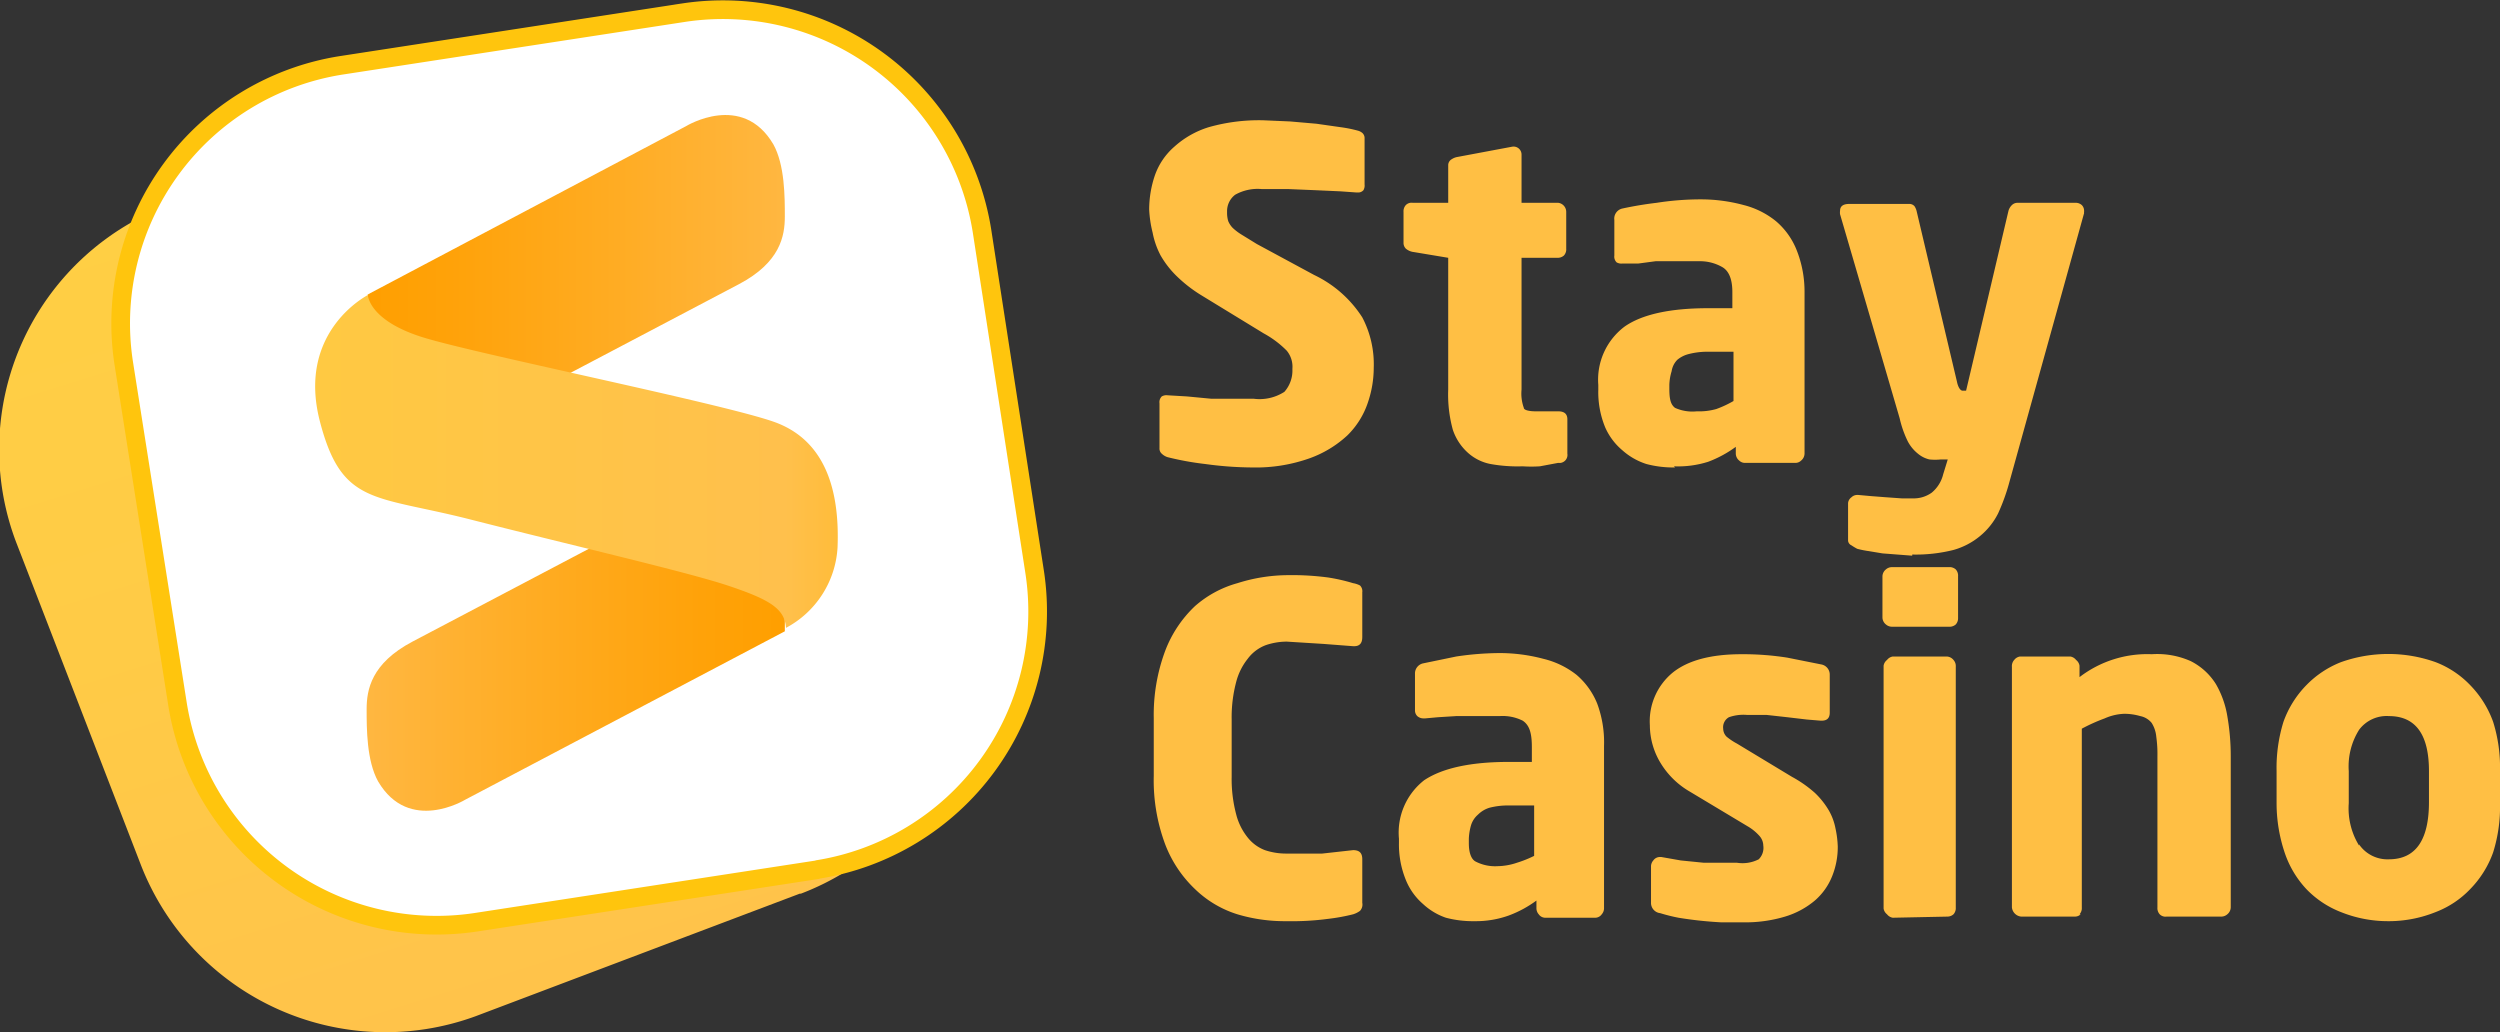
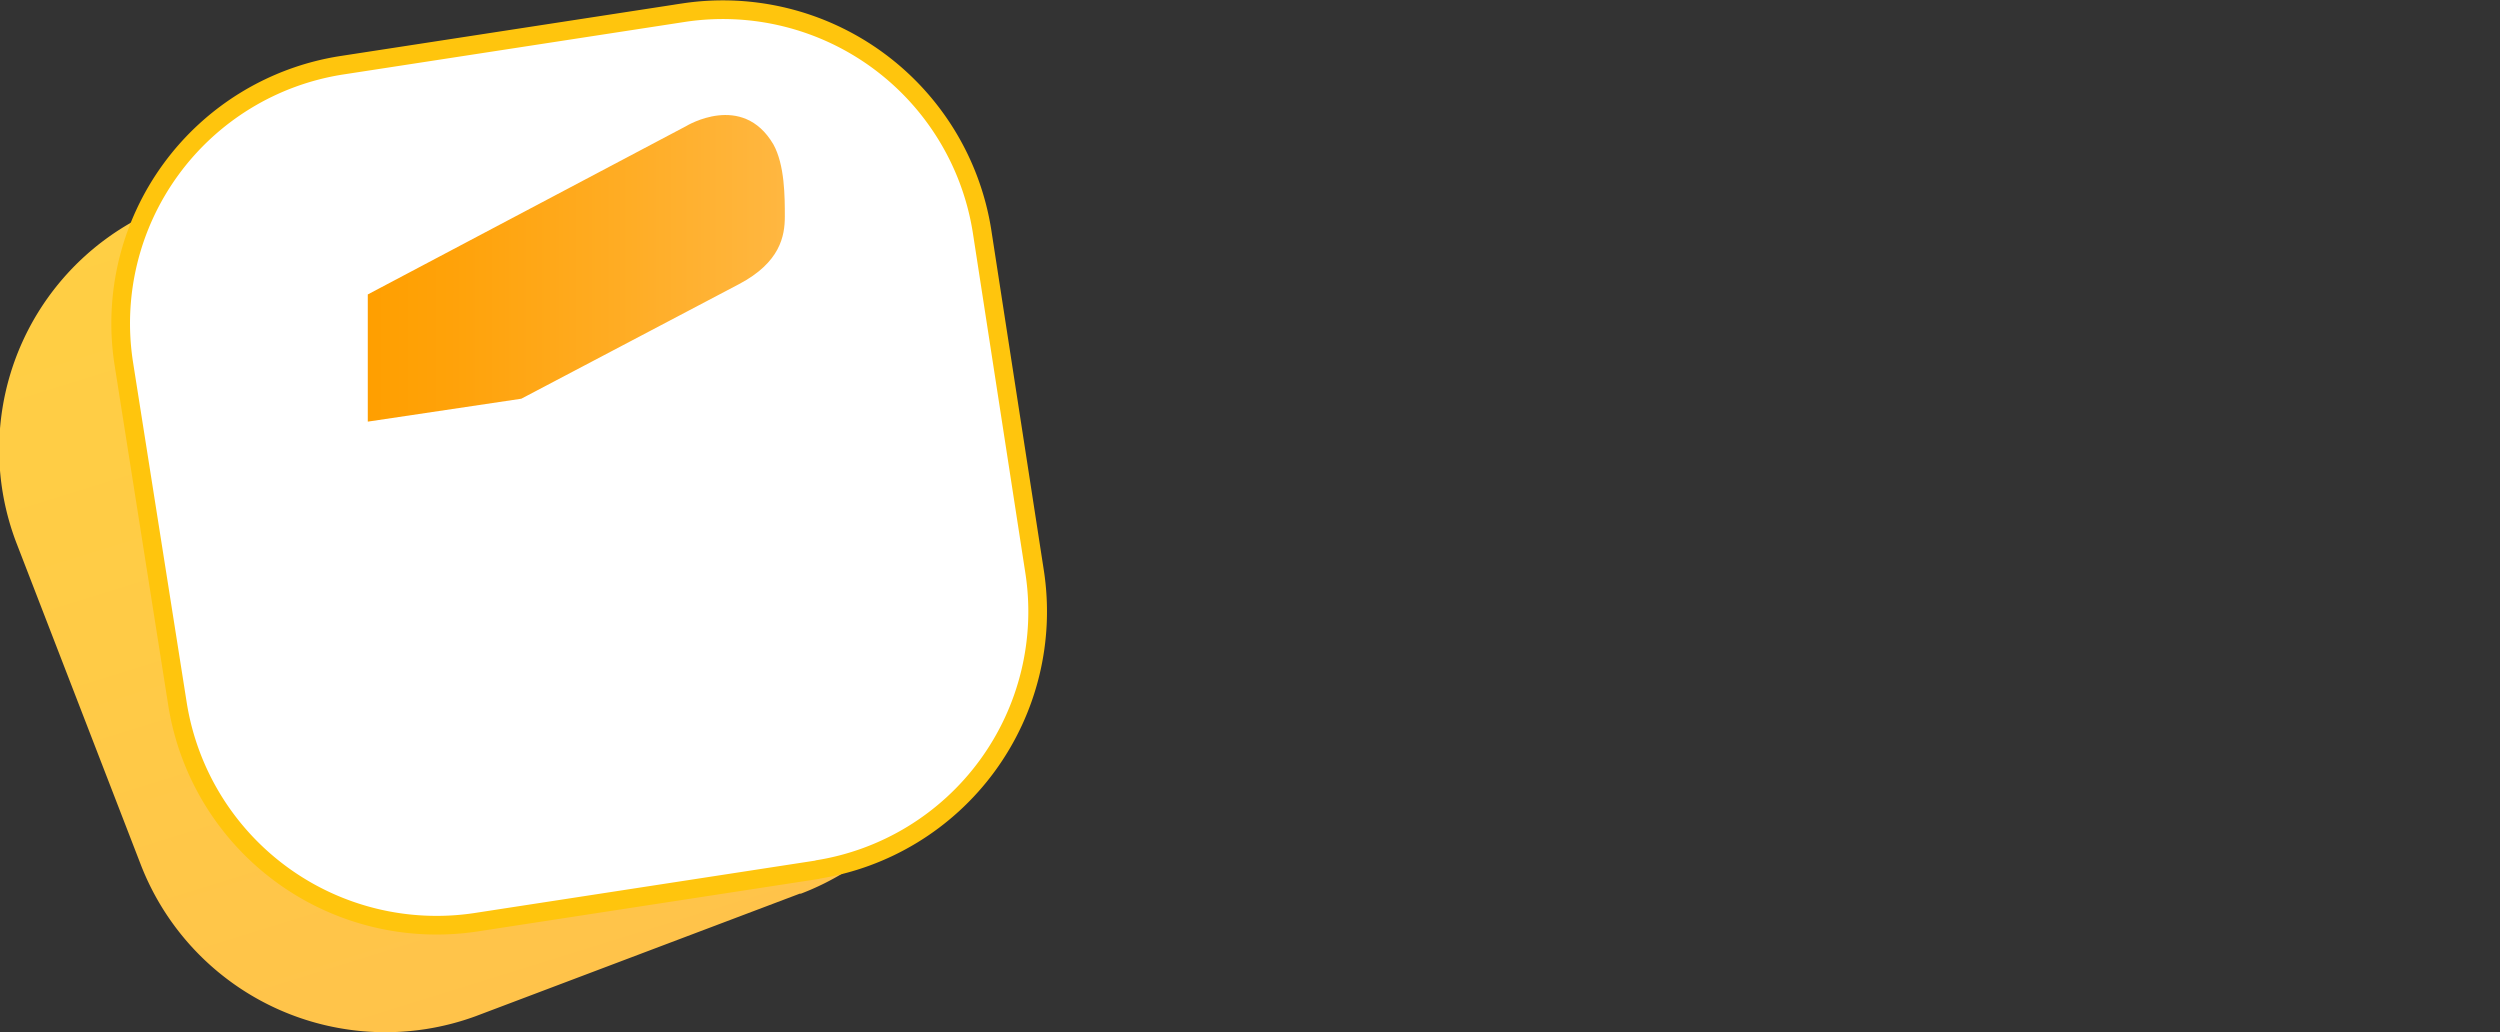
<svg xmlns="http://www.w3.org/2000/svg" xmlns:xlink="http://www.w3.org/1999/xlink" viewBox="27.3 30.3 218.2 90.1">
  <rect x="27.3" y="30.3" width="218.2" height="90.1" fill="#333333" stroke="none" />
  <defs>
    <linearGradient id="a" x1="28.1" x2="69" y1="-28" y2="103.5" gradientUnits="userSpaceOnUse">
      <stop offset="0" stop-color="#ffd441" />
      <stop offset=".6" stop-color="#ffcb46" />
      <stop offset="1" stop-color="#ffc04c" />
    </linearGradient>
    <linearGradient id="b" x1="42.9" x2="79.4" y1="27.9" y2="27.9" gradientUnits="userSpaceOnUse">
      <stop offset="0" stop-color="#ff9f00" />
      <stop offset=".2" stop-color="#ffa209" />
      <stop offset=".6" stop-color="#ffac23" />
      <stop offset="1" stop-color="#ffb741" />
    </linearGradient>
    <linearGradient xlink:href="#b" id="c" x1="79.4" x2="42.9" y1="61.9" y2="61.9" />
    <linearGradient id="d" x1="38.4" x2="84" y1="44.8" y2="44.8" gradientUnits="userSpaceOnUse">
      <stop offset="0" stop-color="#ffc942" />
      <stop offset=".1" stop-color="#ffc843" />
      <stop offset=".9" stop-color="#ffc04c" />
      <stop offset="1" stop-color="#ffbc3a" />
    </linearGradient>
    <style>.b{opacity:.3}</style>
  </defs>
  <path d="M80.7 82.5 52.4 93.2A22.9 22.9 0 0 1 23.2 80L12.3 51.8a22.8 22.8 0 0 1 13.3-29.4l28.2-10.6A22.9 22.9 0 0 1 83.2 25L94 53.1a22.8 22.8 0 0 1-13.2 29.4Z" style="fill:url(#a)" transform="translate(16.4 25.8)" />
  <path d="M82.3 80.4 52.4 85a22.9 22.9 0 0 1-26-19l-4.7-29.8a22.8 22.8 0 0 1 19-26l29.9-4.6a22.9 22.9 0 0 1 26 19l4.6 29.8a22.8 22.8 0 0 1-19 26Z" style="fill:#fff;stroke:#ffc50d;stroke-miterlimit:10;stroke-width:1.63px" transform="translate(16.4 25.8)" />
  <path d="M43 41.3V30.2l27.8-14.7s4.9-3 7.6 1.6c1 1.8 1 4.6 1 6.3s-.4 4-4 5.9l-19 10Z" style="fill:url(#b)" transform="translate(16.4 25.8)" />
-   <path d="M79.4 48.5v11.1L51.5 74.3s-4.9 3-7.6-1.6c-1-1.8-1-4.6-1-6.3s.4-4 4-5.9l19-10Z" style="fill:url(#c)" transform="translate(16.4 25.8)" />
-   <path d="M43.1 30.2s-6.3 3.1-4.3 11c1.9 7.4 4.7 6.5 13 8.6 8.6 2.2 19 4.6 22.6 5.8s5 2 5.1 3.7a8.5 8.5 0 0 0 4.5-7c.2-4.9-1-9.4-5.6-11S53 35.5 48 34s-5-3.8-5-3.8Z" style="fill:url(#d)" transform="translate(16.4 25.8)" />
-   <path d="M125.2 44.5a14 14 0 0 1-5 .8 30.9 30.9 0 0 1-4.1-.3 25.3 25.3 0 0 1-3.3-.6 1.3 1.3 0 0 1-.5-.3.6.6 0 0 1-.2-.5v-3.9a.7.7 0 0 1 .2-.6.8.8 0 0 1 .5-.1l1.7.1 2.1.2h3.7a4 4 0 0 0 2.7-.6 2.8 2.8 0 0 0 .7-2 2.2 2.2 0 0 0-.5-1.6 8.6 8.6 0 0 0-2-1.5l-5.4-3.3a12.2 12.2 0 0 1-2.2-1.7 8.3 8.3 0 0 1-1.4-1.8 7.1 7.1 0 0 1-.7-2 10.3 10.3 0 0 1-.3-2 9.3 9.3 0 0 1 .5-3 5.9 5.9 0 0 1 1.7-2.5 8 8 0 0 1 3-1.7 16 16 0 0 1 4.8-.6l2.3.1 2.3.2 2.1.3a11.2 11.2 0 0 1 1.5.3 1 1 0 0 1 .4.2.6.6 0 0 1 .2.5v4a.8.8 0 0 1-.1.5.6.6 0 0 1-.5.2h-.1l-1.4-.1-2.2-.1-2.4-.1H121a4 4 0 0 0-2.3.5 1.8 1.8 0 0 0-.7 1.5 2.5 2.5 0 0 0 .1.8 1.9 1.9 0 0 0 .4.6 4.8 4.8 0 0 0 .8.6l1.3.8 5 2.7a10.2 10.2 0 0 1 4.2 3.7 8.8 8.8 0 0 1 1 4.4 9.4 9.4 0 0 1-.5 3 7.2 7.2 0 0 1-1.8 2.9 9.6 9.6 0 0 1-3.3 2Zm20.1.7a11.5 11.5 0 0 1-1.5 0 13.3 13.3 0 0 1-2.8-.2 4.1 4.1 0 0 1-2-1 4.7 4.7 0 0 1-1.3-2 11.6 11.6 0 0 1-.4-3.5V27l-3-.5a1.3 1.3 0 0 1-.7-.3.7.7 0 0 1-.2-.5V23a.8.8 0 0 1 .2-.6.7.7 0 0 1 .6-.2h3.1v-3.3a.6.6 0 0 1 .3-.5 1.3 1.3 0 0 1 .5-.2l4.8-.9a.7.7 0 0 1 .6.2.7.7 0 0 1 .2.5v4.2h3.2a.8.8 0 0 1 .7.8v3.2a.8.8 0 0 1-.2.6.8.8 0 0 1-.5.2h-3.2v11.5a3.7 3.7 0 0 0 .2 1.6c0 .2.5.3 1 .3h2c.5 0 .8.2.8.7v3a.7.7 0 0 1-.8.8l-1.6.3Zm11.7 0a8.7 8.7 0 0 0 3-.4 10 10 0 0 0 2.4-1.3v.6a.8.8 0 0 0 .3.6.7.7 0 0 0 .5.2h4.4a.7.7 0 0 0 .5-.2.8.8 0 0 0 .3-.6V30a9.8 9.8 0 0 0-.7-3.7 6.4 6.4 0 0 0-1.8-2.5 7.3 7.3 0 0 0-2.8-1.4 14.3 14.3 0 0 0-3.8-.5 24.9 24.9 0 0 0-3.8.3 32 32 0 0 0-3 .5.9.9 0 0 0-.7 1v3.1a.7.7 0 0 0 .2.6.8.8 0 0 0 .5.1h1.4l1.5-.2h3.8a3.9 3.9 0 0 1 2 .5q.9.5.9 2.2v1.4H160q-5 0-7.3 1.6a5.8 5.8 0 0 0-2.3 5.1v.4a8.1 8.1 0 0 0 .6 3.3 5.5 5.5 0 0 0 1.5 2 5.8 5.8 0 0 0 2.1 1.2 9.2 9.2 0 0 0 2.5.3Zm.1-5.1a3.7 3.7 0 0 0 1.9.3 5.5 5.5 0 0 0 1.7-.2 9.2 9.2 0 0 0 1.5-.7v-4.3H160a6.5 6.5 0 0 0-1.7.2 2.5 2.5 0 0 0-1 .5 1.8 1.8 0 0 0-.5 1 4.5 4.5 0 0 0-.2 1.2v.3c0 .9.1 1.4.5 1.7Zm20.7 12.8a13.5 13.5 0 0 0 3.6-.4 6.3 6.3 0 0 0 2.3-1.2 6.1 6.1 0 0 0 1.6-2 17.7 17.7 0 0 0 1-2.8l6.5-23.4a.2.2 0 0 1 0-.1v-.1a.7.7 0 0 0-.2-.5.8.8 0 0 0-.5-.2H187a.7.7 0 0 0-.5.2 1.1 1.1 0 0 0-.3.5l-3.7 15.7h-.3c-.2 0-.4-.3-.5-.8L178.2 23a1.4 1.4 0 0 0-.2-.5.6.6 0 0 0-.5-.2h-5.2q-.8 0-.8.6a1.1 1.1 0 0 0 0 .3l5.2 17.8a9.2 9.2 0 0 0 .7 2 3.4 3.4 0 0 0 .9 1.1 2.4 2.4 0 0 0 1 .5 4.8 4.8 0 0 0 1 0h.6l-.4 1.3a3 3 0 0 1-1 1.6 2.7 2.7 0 0 1-1.6.5h-1l-1.4-.1-1.3-.1-1.1-.1h-.1a.7.7 0 0 0-.5.2.7.7 0 0 0-.3.5v3.3a.5.5 0 0 0 .3.4 4.9 4.9 0 0 0 .5.3 8.1 8.1 0 0 0 1 .2l1.2.2 1.3.1 1.3.1Zm-51 31.8a24 24 0 0 1-3.6.2 14.4 14.4 0 0 1-4.3-.6 9.3 9.3 0 0 1-3.7-2.2 10.6 10.6 0 0 1-2.6-3.9 16 16 0 0 1-1-6v-5a16 16 0 0 1 1-5.9 10.5 10.5 0 0 1 2.6-3.9 9.4 9.4 0 0 1 3.7-2 14.8 14.8 0 0 1 4.3-.7 24 24 0 0 1 3.6.2 15.7 15.7 0 0 1 2.2.5 2 2 0 0 1 .6.2.7.7 0 0 1 .2.6v3.9c0 .5-.2.8-.7.8h-.1l-2.6-.2-3.2-.2a5.8 5.8 0 0 0-1.8.3 3.5 3.5 0 0 0-1.6 1.2 5.4 5.4 0 0 0-1 2 12 12 0 0 0-.4 3.3v5a12 12 0 0 0 .4 3.3 5.3 5.3 0 0 0 1 2 3.5 3.5 0 0 0 1.5 1.1 5.8 5.8 0 0 0 1.9.3h3.1l2.7-.3c.6 0 .8.3.8.8v3.8a.8.8 0 0 1-.2.7 2 2 0 0 1-.6.3 17 17 0 0 1-2.2.4Zm12.8.2a8.5 8.5 0 0 0 3-.5 9.8 9.8 0 0 0 2.4-1.3v.7a.8.8 0 0 0 .2.5.7.7 0 0 0 .6.3h4.3a.7.7 0 0 0 .6-.3.8.8 0 0 0 .2-.5V69.6a9.7 9.7 0 0 0-.6-3.7 6.5 6.5 0 0 0-1.8-2.5 7.5 7.5 0 0 0-2.9-1.4 14.8 14.8 0 0 0-3.8-.5 26.2 26.2 0 0 0-3.8.3l-2.9.6a.9.9 0 0 0-.7.9v3.2a.7.7 0 0 0 .2.5.8.8 0 0 0 .5.2h.2l1.1-.1 1.6-.1h3.8a3.9 3.9 0 0 1 2 .4c.6.4.8 1.1.8 2.3V71h-2q-5 0-7.4 1.6a5.8 5.8 0 0 0-2.2 5.1v.4a8.2 8.2 0 0 0 .6 3.2 5.5 5.5 0 0 0 1.5 2.1 5.6 5.6 0 0 0 2 1.2 9.2 9.2 0 0 0 2.5.3Zm.1-5.2a3.7 3.7 0 0 0 1.9.4 5.5 5.5 0 0 0 1.7-.3 10 10 0 0 0 1.5-.6v-4.4h-2.3a6.5 6.5 0 0 0-1.6.2 2.4 2.4 0 0 0-1 .6 2 2 0 0 0-.6.9 4.9 4.9 0 0 0-.2 1.2v.4c0 .8.2 1.4.6 1.6ZM163 85a12 12 0 0 0 3.7-.5 7.3 7.3 0 0 0 2.6-1.4 5.5 5.5 0 0 0 1.5-2.1 6.8 6.8 0 0 0 .5-2.6 8.6 8.6 0 0 0-.2-1.6 5 5 0 0 0-.6-1.6 7 7 0 0 0-1.2-1.5 10.6 10.6 0 0 0-2-1.4l-4.8-2.9a5.4 5.4 0 0 1-.9-.6 1 1 0 0 1-.3-.7 1 1 0 0 1 .5-1 3.8 3.8 0 0 1 1.6-.2h1.7l1.8.2 1.7.2 1.2.1h.1q.7 0 .7-.7v-3.3a.9.9 0 0 0-.7-.9l-3-.6a24.8 24.8 0 0 0-4-.3q-4 0-6 1.6a5.5 5.5 0 0 0-2 4.6 6.4 6.4 0 0 0 1 3.4 7.2 7.2 0 0 0 2.5 2.4l5 3a4.2 4.2 0 0 1 1.1.9 1.3 1.3 0 0 1 .3.8 1.4 1.4 0 0 1-.4 1.2 3.1 3.1 0 0 1-1.9.3h-2.9l-2-.2-1.7-.3h-.1a.7.7 0 0 0-.6.3.8.8 0 0 0-.2.5v3.2a.9.9 0 0 0 .8.9 15.3 15.3 0 0 0 1.6.4 34.2 34.2 0 0 0 3.7.4h1.9Zm18.6-26a.8.8 0 0 1-.6.2h-5a.8.8 0 0 1-.5-.2.8.8 0 0 1-.3-.6v-3.6a.8.8 0 0 1 .3-.6.8.8 0 0 1 .5-.2h5a.8.8 0 0 1 .6.2.8.8 0 0 1 .2.6v3.7a.8.8 0 0 1-.2.5Zm-.7 25.5a.8.8 0 0 0 .5-.2.8.8 0 0 0 .2-.6v-21a.8.8 0 0 0-.2-.6.8.8 0 0 0-.6-.3h-4.7a.8.8 0 0 0-.5.3.8.8 0 0 0-.3.5v21.2a.8.8 0 0 0 .3.5.8.8 0 0 0 .5.3Zm11.6-.2a.7.7 0 0 1-.5.2h-4.7a.9.9 0 0 1-.8-.8v-21a.8.8 0 0 1 .2-.6.8.8 0 0 1 .5-.3h4.4a.8.8 0 0 1 .5.3.8.8 0 0 1 .3.5v1a9.7 9.7 0 0 1 6.3-2 7.2 7.2 0 0 1 3.4.6 5.5 5.5 0 0 1 2.2 2 8.2 8.2 0 0 1 1 2.8 20.4 20.4 0 0 1 .3 3.5v13.2a.8.8 0 0 1-.3.6.8.8 0 0 1-.5.2H200a.7.7 0 0 1-.6-.2.8.8 0 0 1-.2-.6V70.5a10.8 10.8 0 0 0-.1-1.7 2.7 2.7 0 0 0-.4-1.2 1.7 1.7 0 0 0-1-.6 5 5 0 0 0-1.4-.2 4.6 4.6 0 0 0-1.7.4 15.5 15.5 0 0 0-2 .9v15.6a.8.8 0 0 1-.2.6Zm27 .6a11 11 0 0 0 4-.8 8.2 8.2 0 0 0 3-2 8.8 8.8 0 0 0 2-3.2 13.3 13.3 0 0 0 .6-4.3v-2.8a13.3 13.3 0 0 0-.6-4.3 8.9 8.9 0 0 0-2-3.2 8.3 8.3 0 0 0-3-2 12.3 12.3 0 0 0-8.3 0 8.6 8.6 0 0 0-3 2 8.8 8.8 0 0 0-2 3.2 13.6 13.6 0 0 0-.6 4.3v2.8a13.6 13.6 0 0 0 .7 4.3 8.7 8.7 0 0 0 1.9 3.2 8.4 8.4 0 0 0 3 2 11 11 0 0 0 4.2.8Zm-2.7-6.7a3 3 0 0 0 2.6 1.3q3.5 0 3.5-5v-2.7q0-4.8-3.5-4.8a3 3 0 0 0-2.6 1.2 6 6 0 0 0-.9 3.6v2.8a6.2 6.2 0 0 0 .9 3.7Z" style="fill:#ffbf44;fill-rule:evenodd" transform="translate(16.4 25.8)" />
</svg>